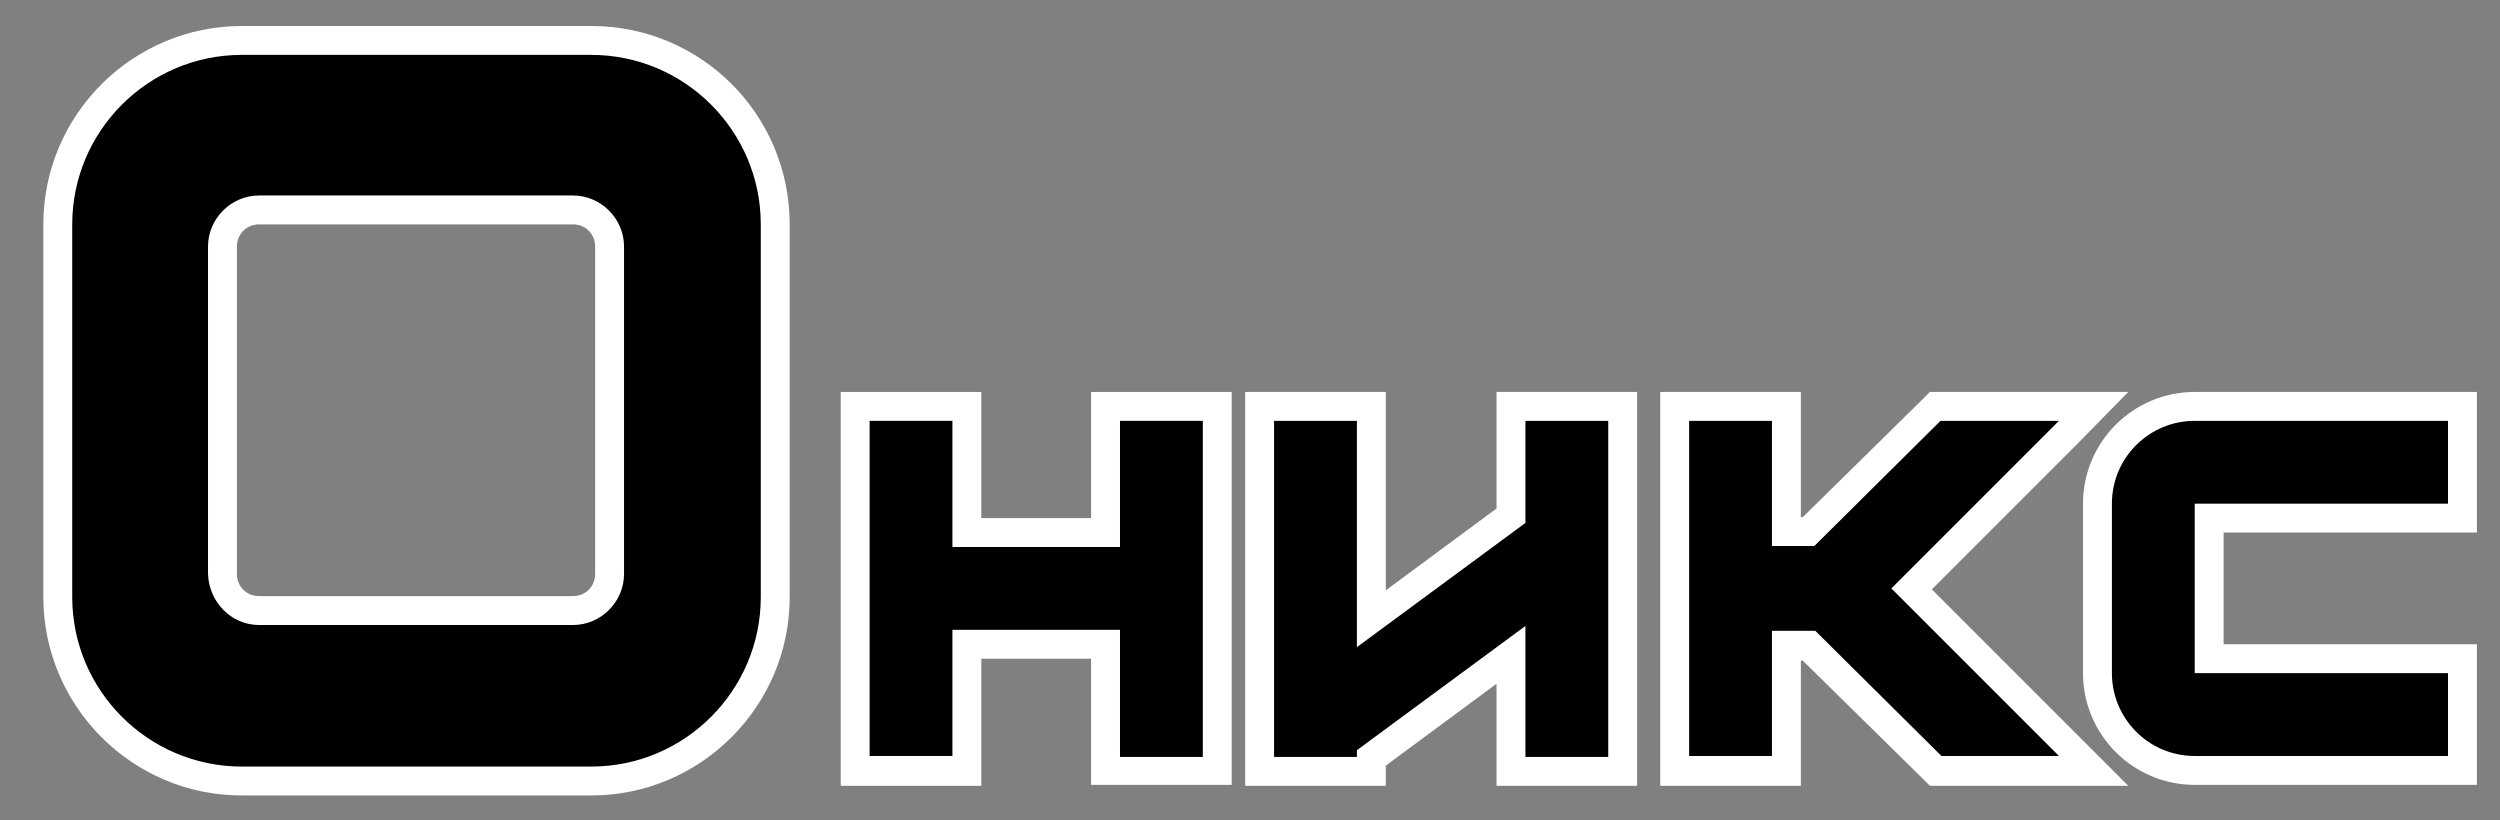
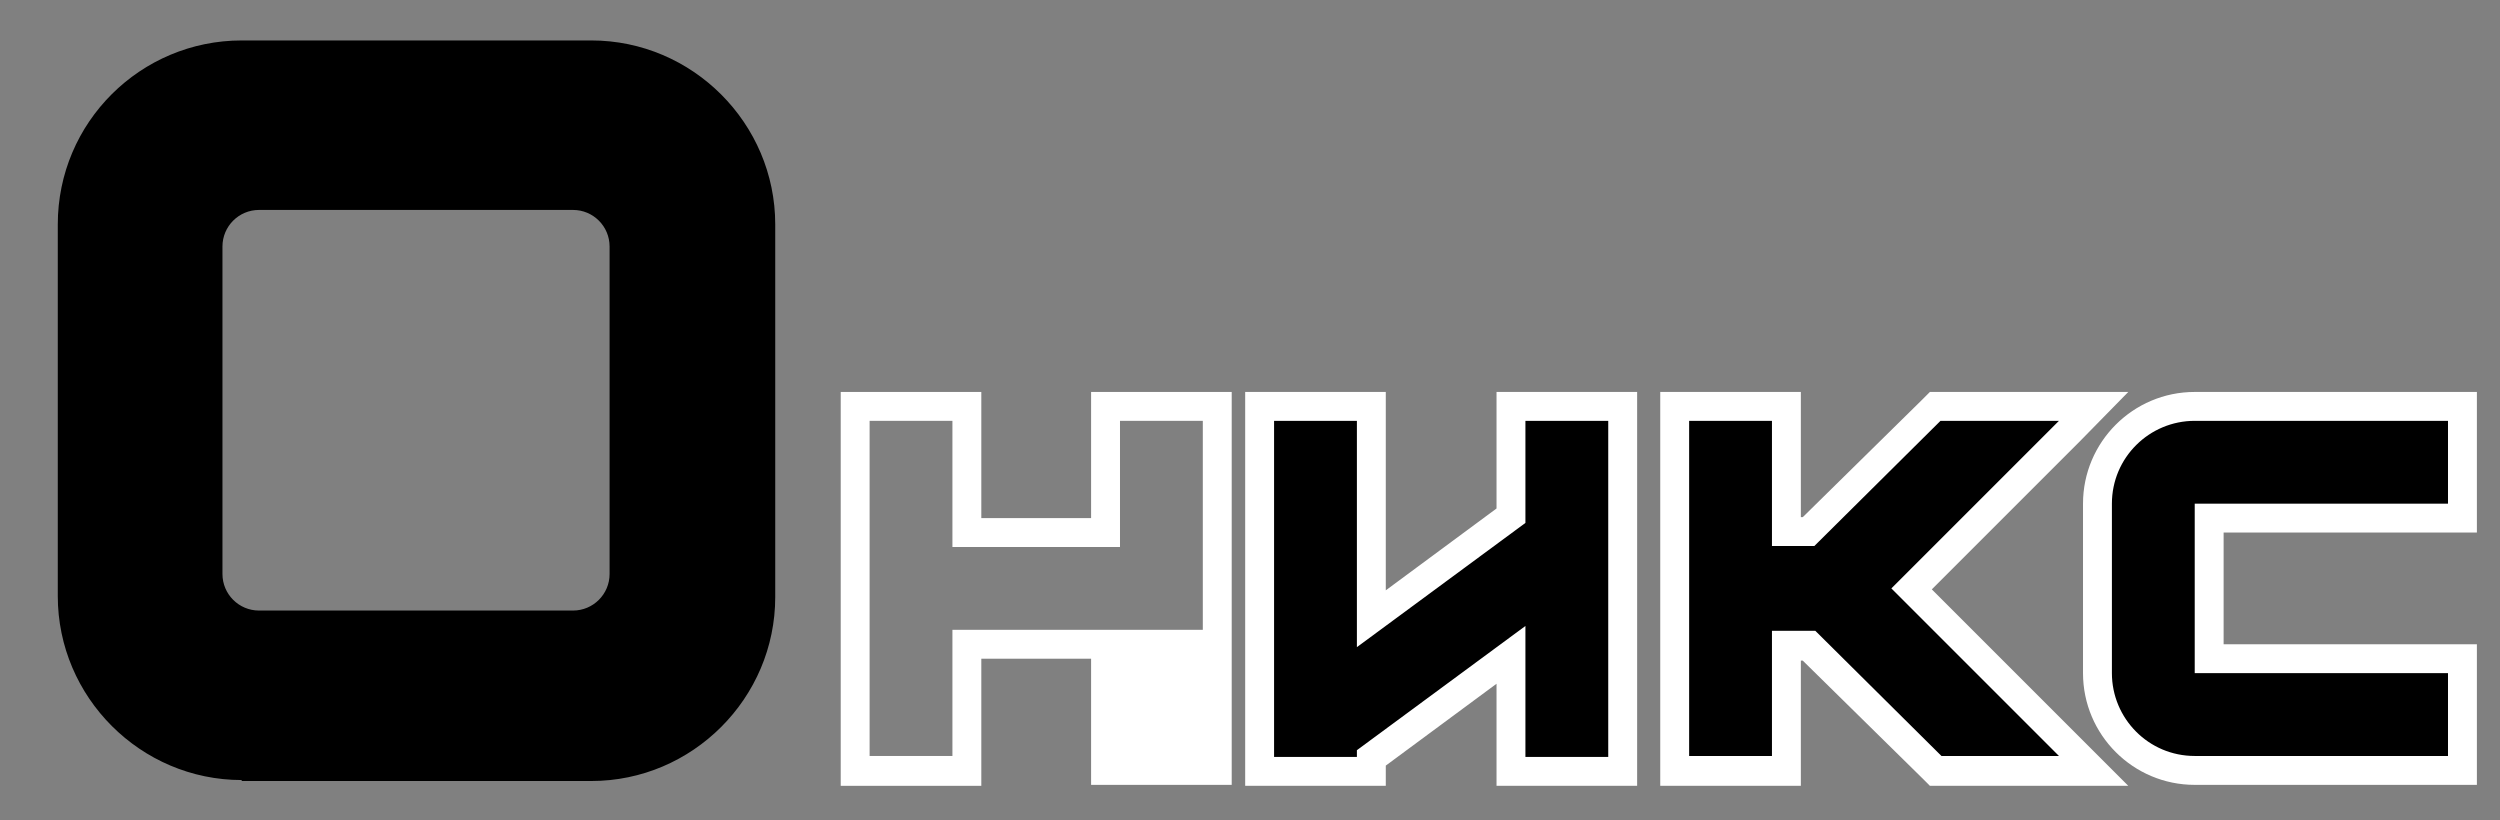
<svg xmlns="http://www.w3.org/2000/svg" version="1.1" id="Layer_1" x="0px" y="0px" viewBox="0 0 259.6 85.2" style="enable-background:new 0 0 259.6 85.2;" xml:space="preserve">
  <rect x="0" y="0" width="259.6" height="85.2" fill="#808080" stroke="none" />
  <style type="text/css">
	.st0{fill:#FFFFFF;}
</style>
  <g>
    <g>
-       <polygon points="114.8,80 114.8,66.9 100.4,66.9 100.4,80 88.8,80 88.8,42.2 100.4,42.2 100.4,55.3 114.8,55.3 114.8,42.2     126.4,42.2 126.4,80   " />
-       <path class="st0" d="M124.9,43.7v34.9h-8.6V65.4H98.9v13.1h-8.6V43.7h8.6v13.1h17.4V43.7H124.9 M127.9,40.7h-3h-8.6h-3v3v10.1    h-11.4V43.7v-3h-3h-8.6h-3v3v34.9v3h3h8.6h3v-3V68.4h11.4v10.1v3h3h8.6h3v-3V43.7V40.7L127.9,40.7z" />
+       <path class="st0" d="M124.9,43.7v34.9V65.4H98.9v13.1h-8.6V43.7h8.6v13.1h17.4V43.7H124.9 M127.9,40.7h-3h-8.6h-3v3v10.1    h-11.4V43.7v-3h-3h-8.6h-3v3v34.9v3h3h8.6h3v-3V68.4h11.4v10.1v3h3h8.6h3v-3V43.7V40.7L127.9,40.7z" />
    </g>
    <g>
      <path d="M25.1,81C14.6,81,6,72.4,6,61.9V23.3C6,12.7,14.6,4.2,25.1,4.2h36.3c10.5,0,19.1,8.6,19.1,19.1v38.7    c0,10.5-8.6,19.1-19.1,19.1H25.1z M26.9,21.8c-2.1,0-3.8,1.7-3.8,3.8v34c0,2.1,1.7,3.8,3.8,3.8h32.6c2.1,0,3.8-1.7,3.8-3.8v-34    c0-2.1-1.7-3.8-3.8-3.8H26.9z" />
-       <path class="st0" d="M61.4,5.7c9.7,0,17.6,7.9,17.6,17.6v38.7c0,9.7-7.9,17.6-17.6,17.6H25.1c-9.7,0-17.6-7.9-17.6-17.6V23.3    c0-9.7,7.9-17.6,17.6-17.6H61.4 M26.9,64.9h32.6c2.9,0,5.3-2.4,5.3-5.3v-34c0-2.9-2.4-5.3-5.3-5.3H26.9c-2.9,0-5.3,2.4-5.3,5.3v34    C21.7,62.5,24,64.9,26.9,64.9 M61.4,2.7H25.1c-11.3,0-20.6,9.2-20.6,20.6v38.7c0,11.3,9.2,20.6,20.6,20.6h36.3    c11.3,0,20.6-9.2,20.6-20.6V23.3C82,11.9,72.8,2.7,61.4,2.7L61.4,2.7z M26.9,61.9c-1.3,0-2.3-1-2.3-2.3v-34c0-1.3,1-2.3,2.3-2.3    h32.6c1.3,0,2.3,1,2.3,2.3v34c0,1.3-1,2.3-2.3,2.3H26.9L26.9,61.9z" />
    </g>
    <g>
      <path d="M227.9,80c-5.6,0-10.1-4.5-10.1-10.1V52.3c0-5.6,4.5-10.1,10.1-10.1h27.8v11.6h-26.3v14.6h26.3V80H227.9z" />
      <path class="st0" d="M254.2,43.7v8.6h-26.3v17.6h26.3v8.6h-26.3c-4.8,0-8.6-3.9-8.6-8.6V52.3c0-4.8,3.9-8.6,8.6-8.6H254.2     M257.2,40.7h-3h-26.3c-6.4,0-11.6,5.2-11.6,11.6v17.6c0,6.4,5.2,11.6,11.6,11.6h26.3h3v-3v-8.6v-3h-3h-23.3V55.3h23.3h3v-3v-8.6    V40.7L257.2,40.7z" />
    </g>
    <g>
      <polygon points="156.9,80 156.9,68 142.4,78.7 142.4,80 130.8,80 130.8,42.2 142.4,42.2 142.4,64.2 156.9,53.6 156.9,42.2     168.5,42.2 168.5,80   " />
      <path class="st0" d="M167,43.7v34.9h-8.6V65l-17.5,12.9v0.7h-8.6V43.7h8.6v23.5l17.5-12.9V43.7H167 M170,40.7h-3h-8.6h-3v3v9.1    l-11.5,8.5V43.7v-3h-3h-8.6h-3v3v34.9v3h3h8.6h3v-2.1l11.5-8.5v7.6v3h3h8.6h3v-3V43.7V40.7L170,40.7z" />
    </g>
    <g>
      <polygon points="201,80 187.9,67 185.5,67 185.5,80 173.9,80 173.9,42.2 185.5,42.2 185.5,55.2 187.9,55.2 201,42.2 217.4,42.2     198.5,61.1 217.4,80   " />
      <path class="st0" d="M213.8,43.7l-17.4,17.4l17.4,17.4h-12.2l-13.1-13H184v13h-8.6V43.7h8.6v13h4.4l13.1-13H213.8 M221,40.7h-7.2    h-12.2h-1.2l-0.9,0.9l-12.3,12.1H187v-10v-3h-3h-8.6h-3v3v34.9v3h3h8.6h3v-3v-10h0.2l12.3,12.1l0.9,0.9h1.2h12.2h7.2l-5.1-5.1    l-15.3-15.3l15.3-15.3L221,40.7L221,40.7z" />
    </g>
  </g>
</svg>